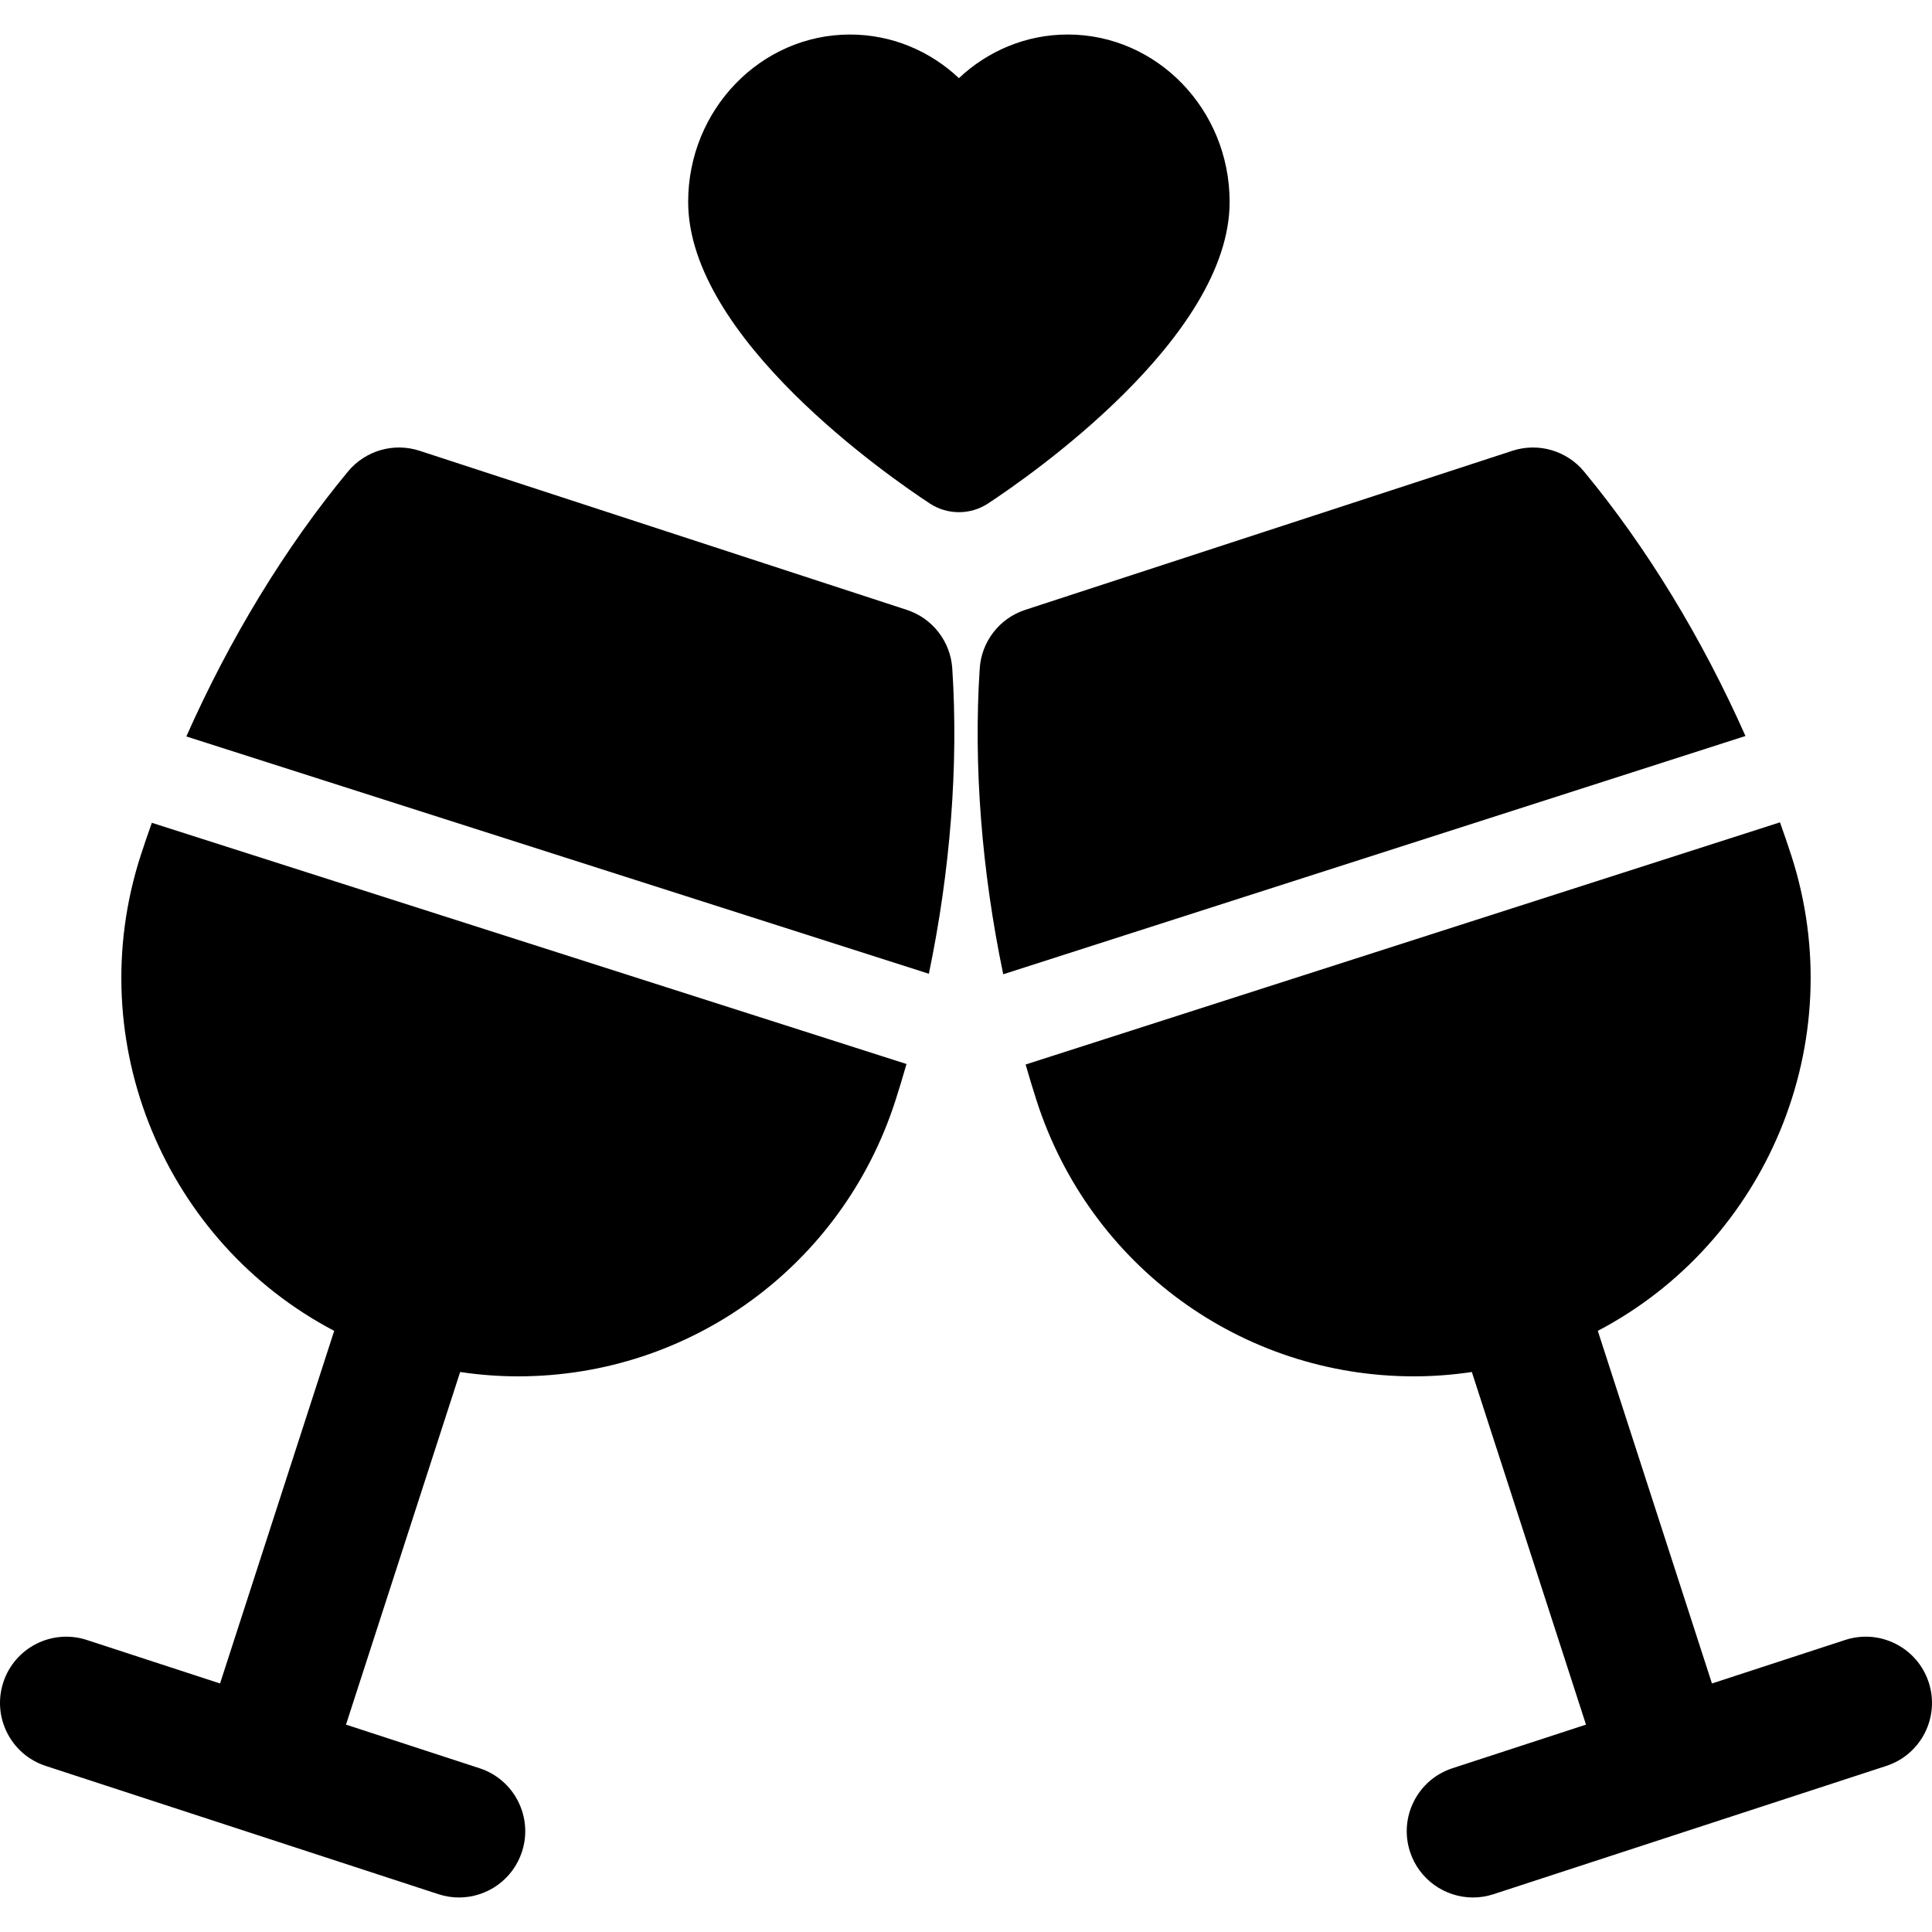
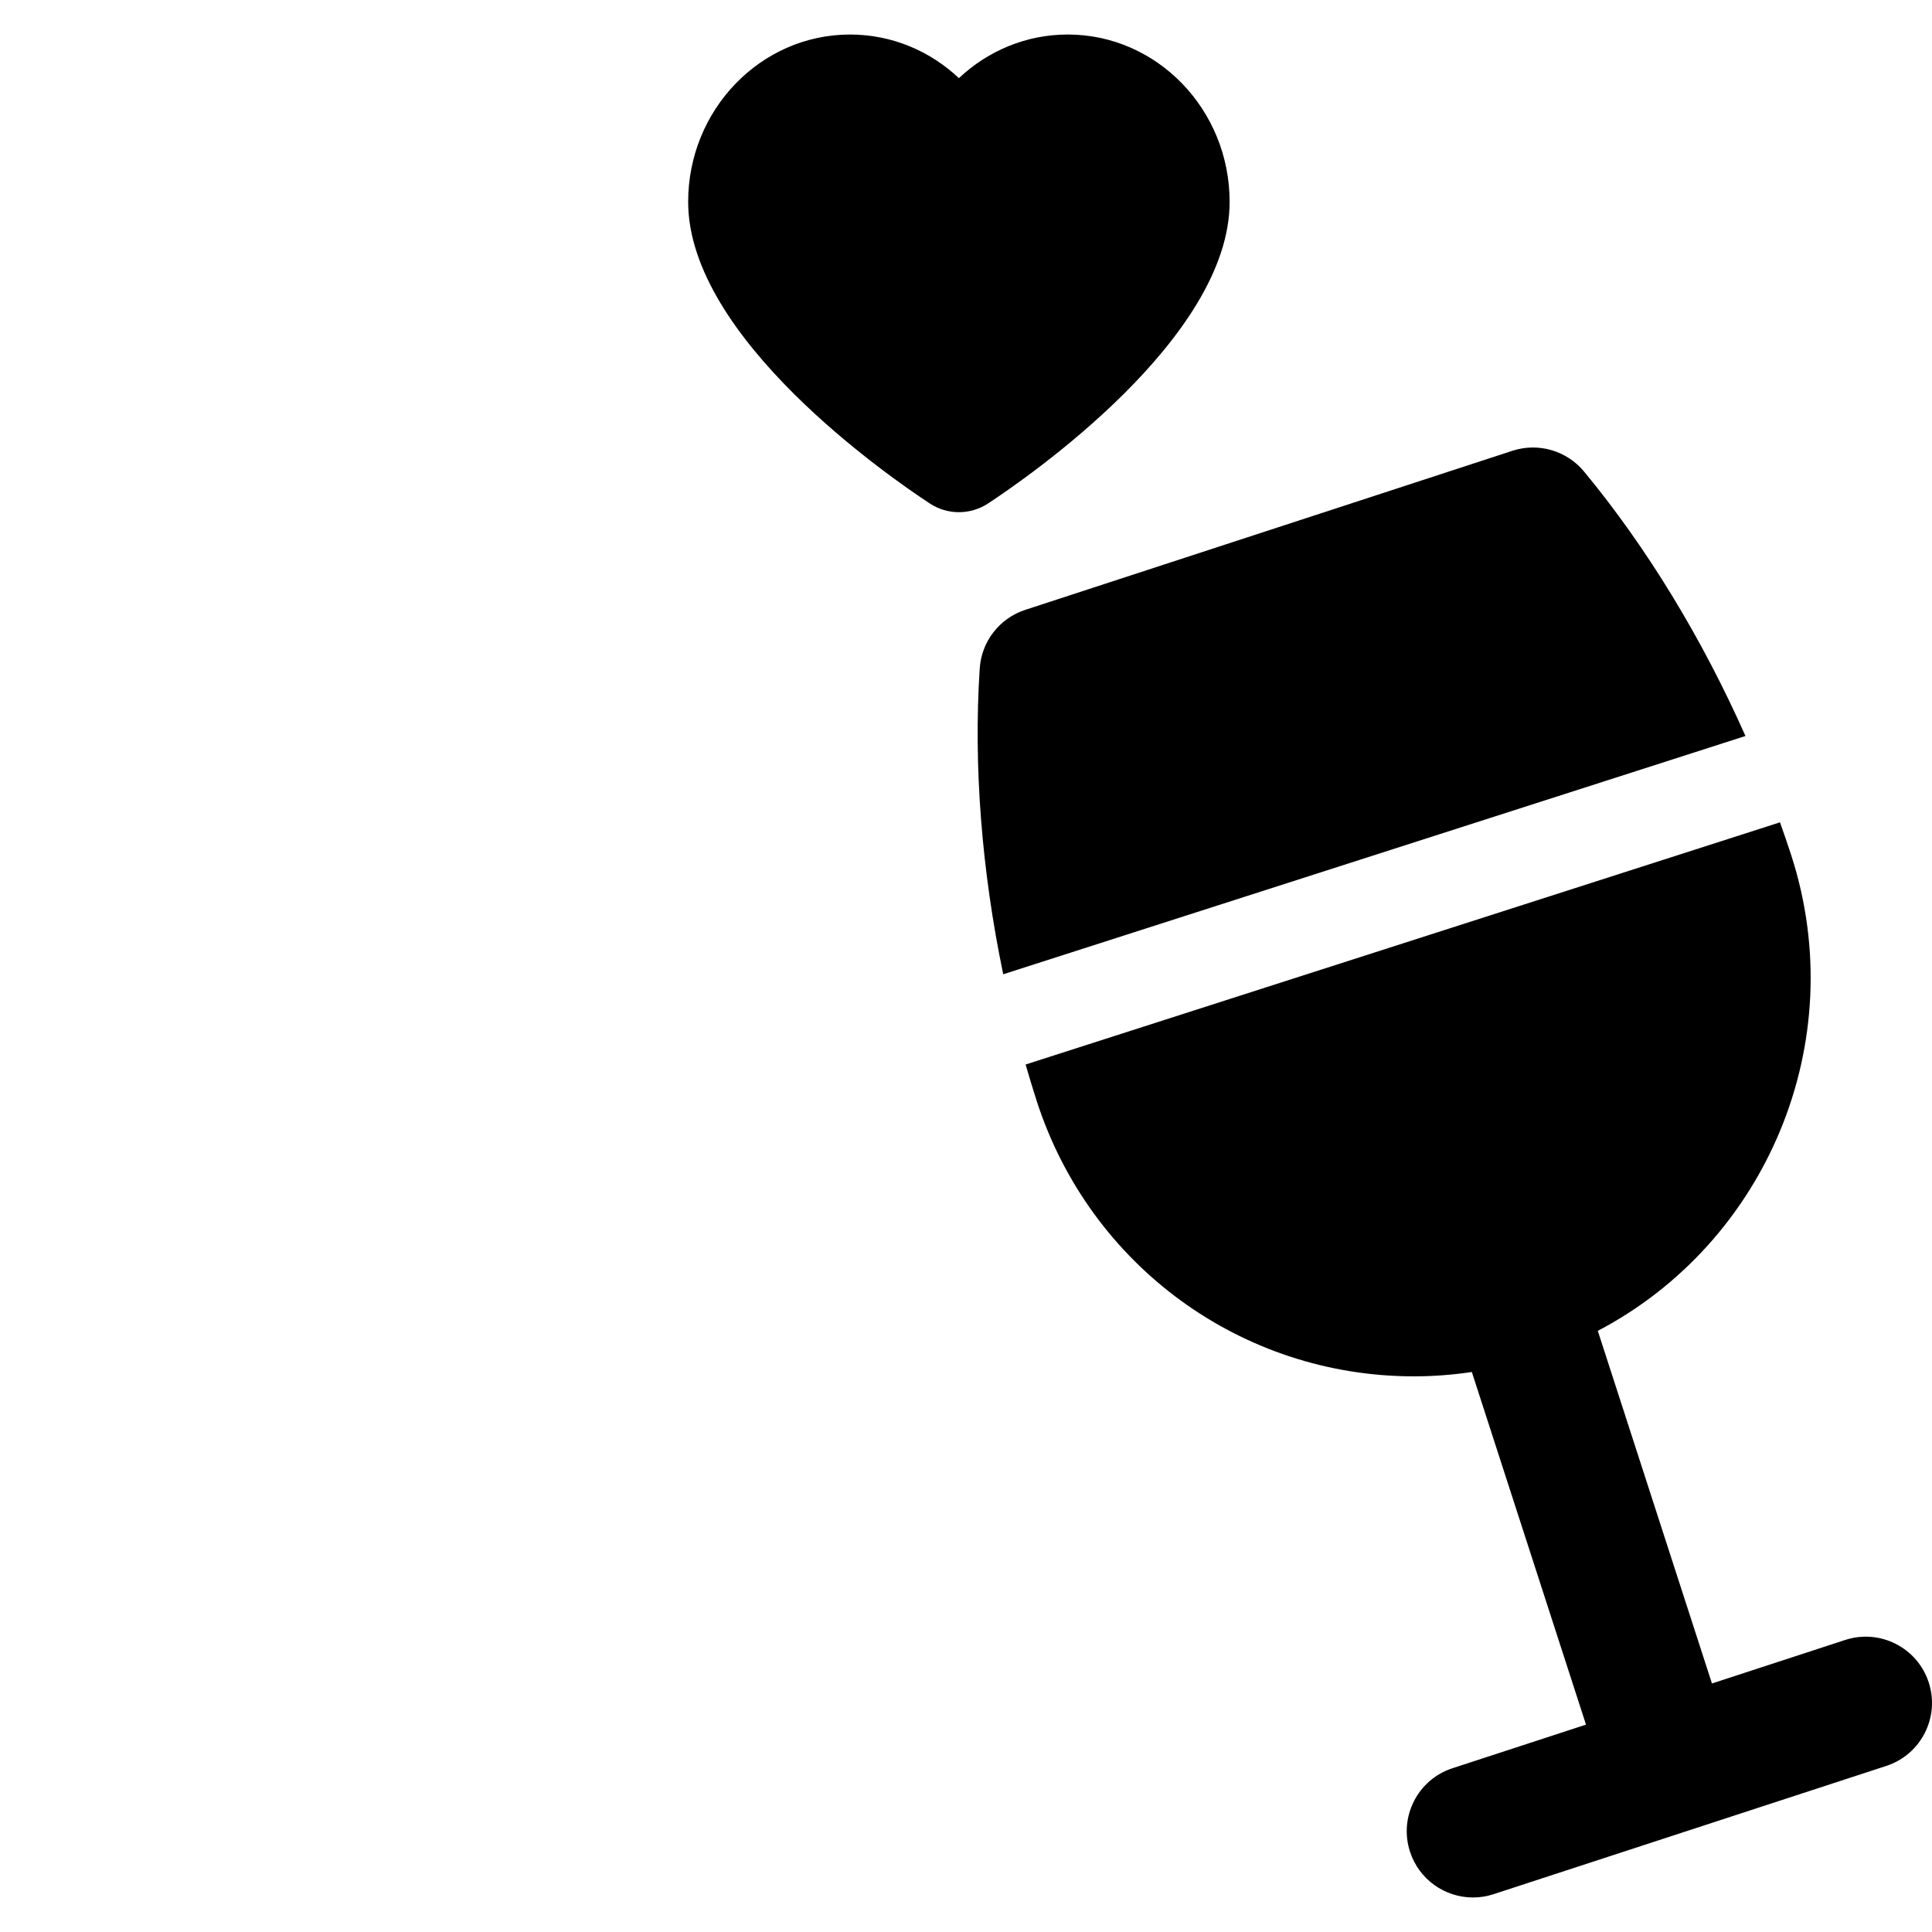
<svg xmlns="http://www.w3.org/2000/svg" fill="#000000" height="800px" width="800px" version="1.1" viewBox="0 0 297 297" enable-background="new 0 0 297 297">
  <g>
    <path d="m189.026,31.035c0-14.186-11.161-25.729-24.88-25.729-6.438,0-12.313,2.541-16.736,6.707-4.423-4.164-10.298-6.705-16.736-6.705-13.722,0-24.886,11.541-24.886,25.727 0,20.92 30.947,42.293 37.151,46.365 1.356,0.891 2.914,1.336 4.471,1.336 1.557,0 3.114-0.445 4.472-1.336 6.202-4.072 37.144-25.447 37.144-46.365z" />
-     <path d="m139.389,93.75l-74.888-24.453c-3.973-1.299-8.338-0.035-11.005,3.186-9.666,11.673-18.196,25.724-24.851,40.73l114.147,36.48c3.297-15.844 4.57-31.992 3.599-46.924-0.27-4.156-3.042-7.728-7.002-9.019z" />
-     <path d="m67.397,291.186c1.05,0.344 2.115,0.508 3.163,0.508 4.287,0 8.276-2.73 9.68-7.027 1.746-5.346-1.173-11.096-6.52-12.842l-20.531-6.705 17.549-54.207c2.945,0.438 5.918,0.668 8.902,0.668 26.488,0 49.791-17 57.98-42.299 0.613-1.891 1.184-3.801 1.735-5.717l-116.012-37.079c-0.589,1.654-1.163,3.315-1.702,4.981-9.316,28.775 3.857,59.555 29.734,73.121l-17.548,54.207-20.479-6.688c-5.344-1.744-11.096,1.172-12.843,6.518-1.746,5.348 1.173,11.098 6.52,12.844l60.372,19.717z" />
    <path d="m243.504,72.482c-2.665-3.219-7.032-4.482-11.005-3.186l-74.888,24.454c-3.96,1.291-6.732,4.863-7.002,9.02-0.973,14.955 0.307,31.133 3.614,47.002l114.101-36.629c-6.649-14.979-15.169-29.004-24.82-40.661z" />
    <path d="m289.975,271.469c5.347-1.746 8.266-7.496 6.52-12.844-1.747-5.346-7.497-8.266-12.843-6.518l-20.479,6.688-17.548-54.207c25.877-13.566 39.051-44.346 29.734-73.123-0.547-1.689-1.13-3.371-1.728-5.051l-115.966,37.229c0.546,1.891 1.11,3.773 1.714,5.639 8.19,25.301 31.49,42.299 57.98,42.299 2.984,0 5.957-0.229 8.902-0.668l17.549,54.207-20.531,6.705c-5.347,1.746-8.266,7.496-6.52,12.842 1.403,4.297 5.392,7.027 9.68,7.027 1.048,0 2.113-0.164 3.163-0.508l60.373-19.717z" />
  </g>
</svg>